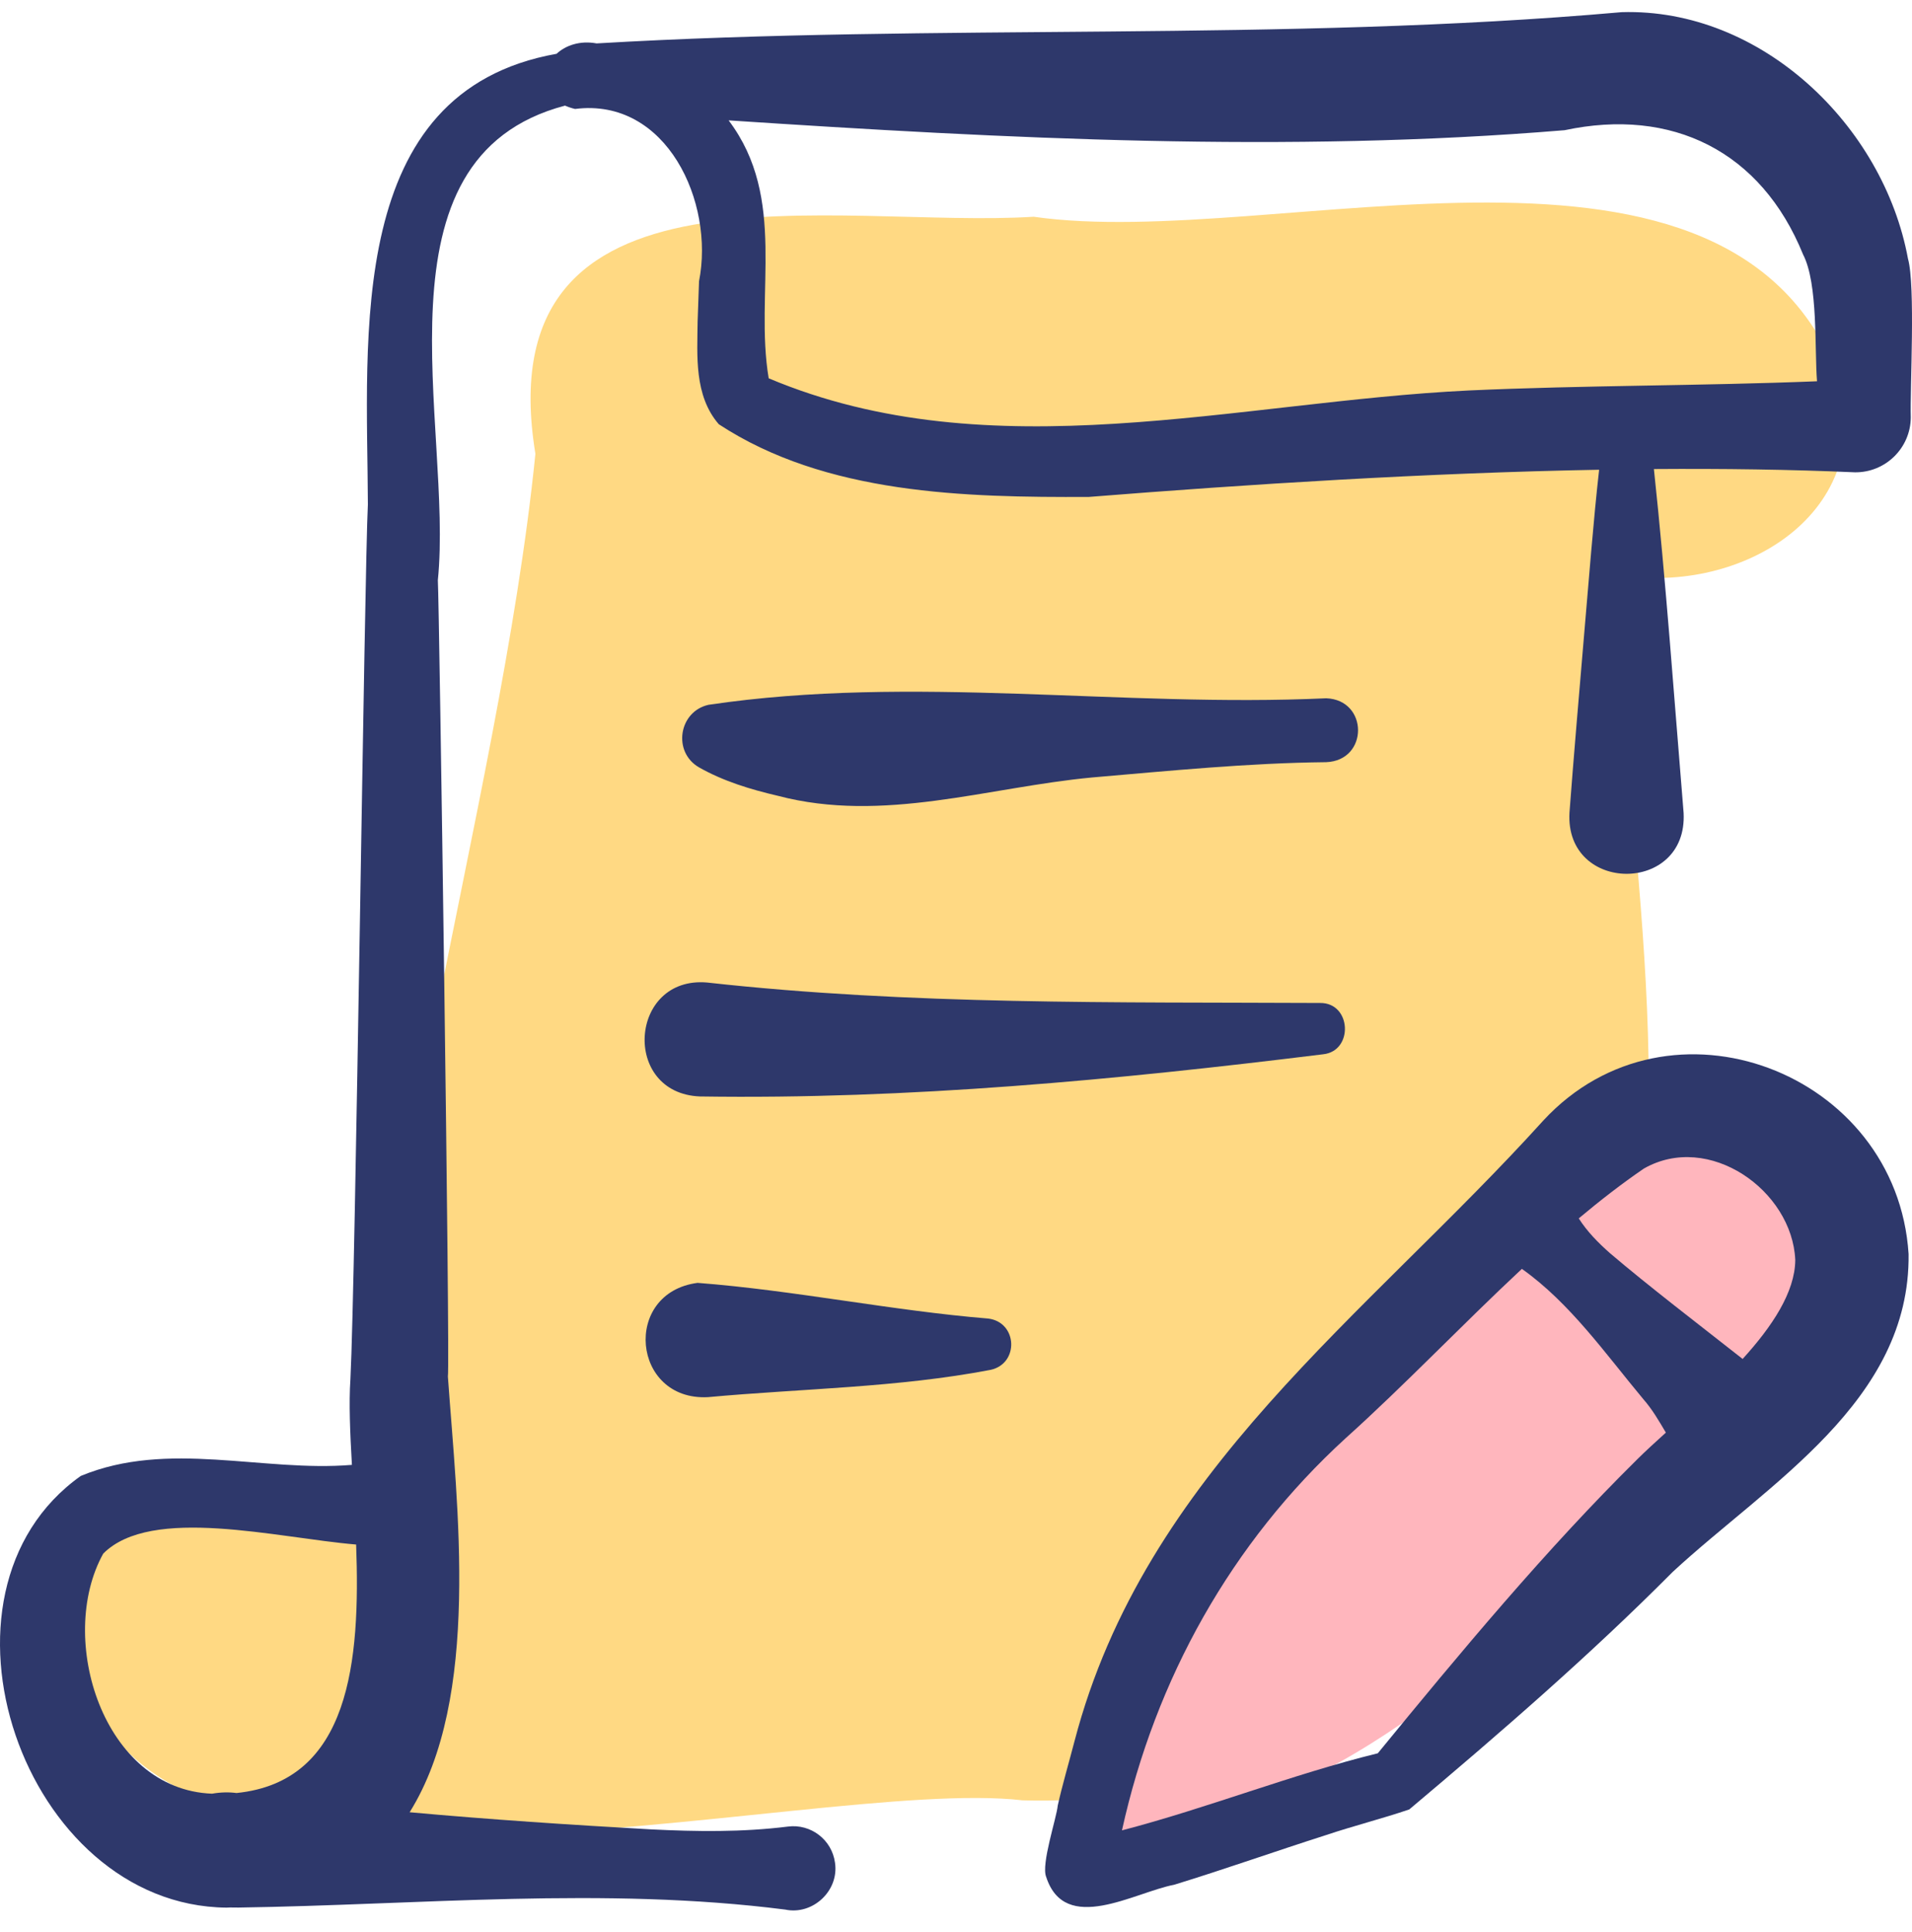
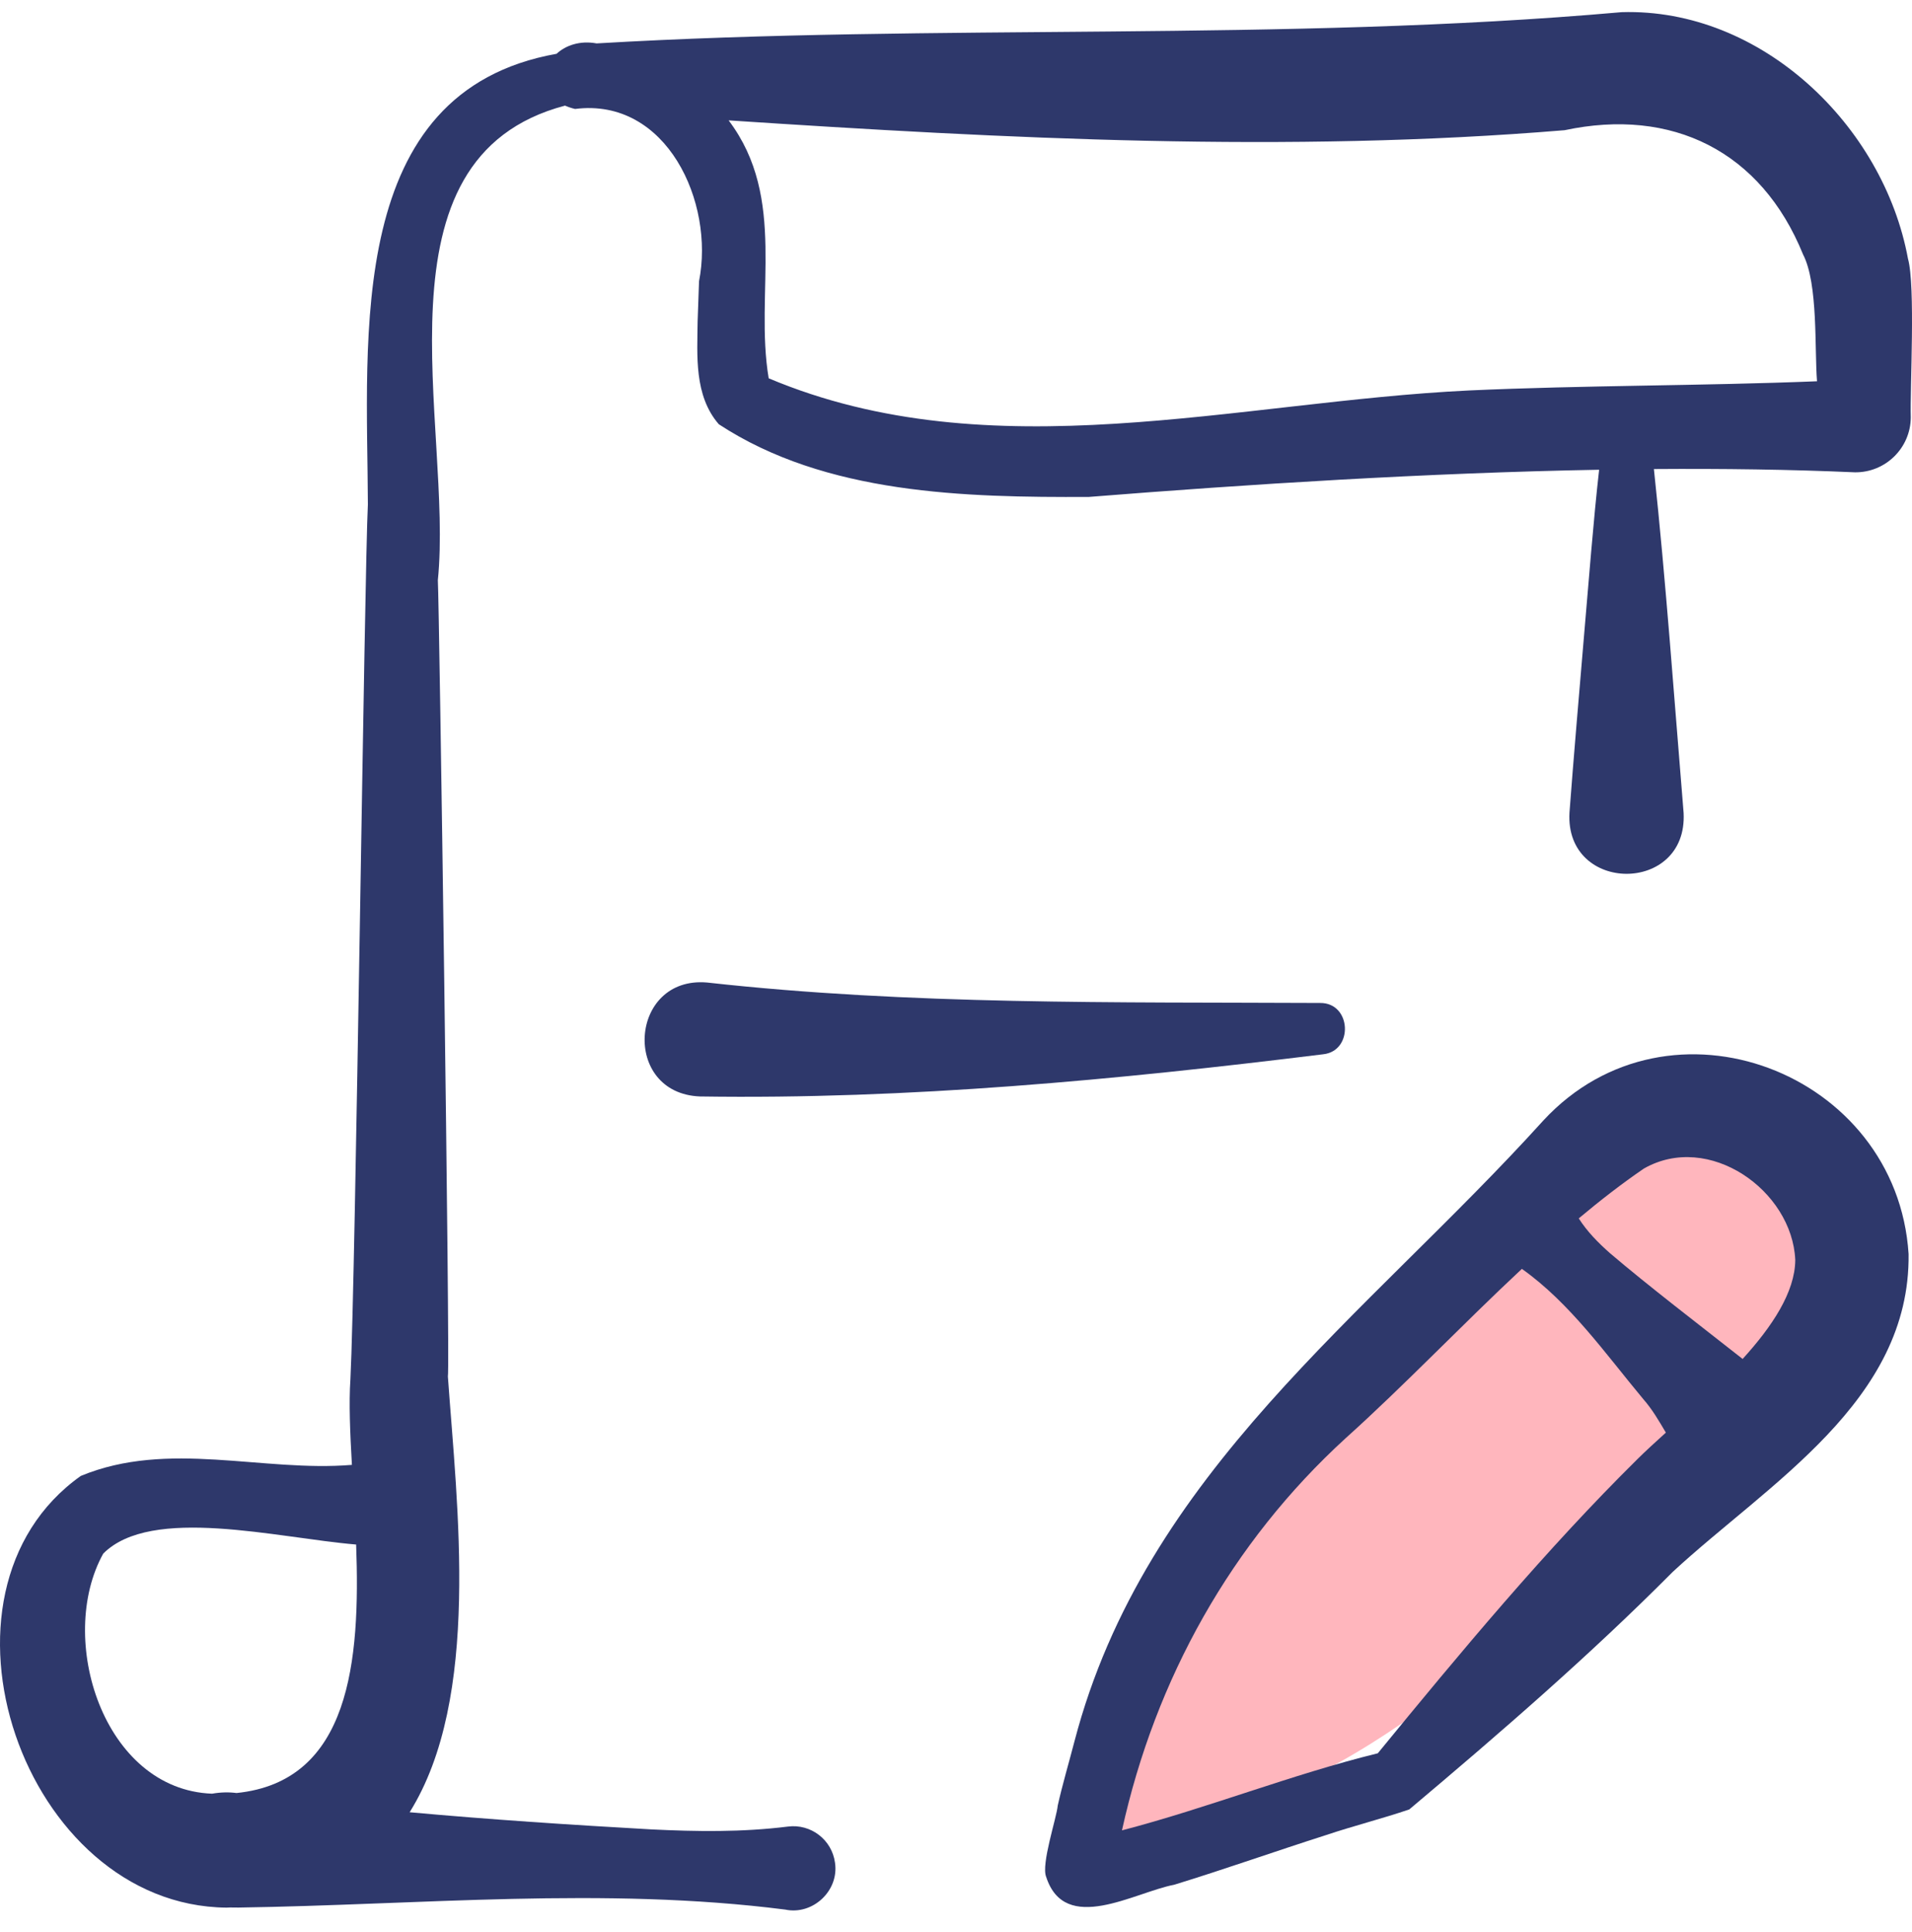
<svg xmlns="http://www.w3.org/2000/svg" width="96" height="97" viewBox="0 0 96 97" fill="none">
  <g clip-path="url(#clip0_63_3457)">
-     <path d="M92.389 19.14C86.99 4.475 64.091 12.635 51.899 10.882C42.137 11.505 24.357 7.376 26.882 22.784C25.056 40.85 17.745 62.786 19.199 77.803C18.489 70.465 1.771 72.605 3.882 83.187C6.981 98.724 40.456 89.127 51.346 90.388C64.763 90.754 77.56 83.087 80.896 69.711C84.725 56.353 81.65 42.394 81.046 28.816C87.105 29.984 94.164 26.006 92.389 19.14Z" fill="#FFD983" />
    <path d="M86.999 55.902C79.055 54.271 73.719 63.404 68.784 68.21C64.498 72.904 59.322 78.947 56.882 85.159C54.339 91.638 54.28 94.216 63.743 90.199C73.4 86.1 79.63 78.345 86.753 71.116C91.801 66.891 94.894 58.943 86.999 55.902Z" fill="#FFB6BD" />
    <path d="M77.495 56.251C68.571 66.117 57.487 73.911 53.952 87.411C53.693 88.413 53.329 89.648 53.108 90.652C53.053 91.269 52.263 93.596 52.528 94.233C53.474 97.158 56.958 95.005 58.955 94.626C61.522 93.838 64.041 92.943 66.58 92.132C67.948 91.673 69.392 91.31 70.757 90.846C75.26 87.056 79.829 83.104 83.985 78.92C88.77 74.49 95.918 70.355 95.829 62.962C95.245 53.825 83.808 49.438 77.495 56.251ZM82.227 73.245C77.618 77.797 73.296 82.998 69.178 88.026C64.855 89.088 60.646 90.772 56.333 91.896C58.007 84.304 61.819 77.458 67.564 72.206C70.505 69.564 73.401 66.515 76.413 63.705C78.838 65.425 80.624 67.987 82.502 70.237C82.961 70.757 83.299 71.347 83.642 71.926C83.117 72.401 82.633 72.844 82.227 73.245ZM87.496 68.228C85.318 66.513 82.79 64.584 80.827 62.91C80.237 62.388 79.688 61.83 79.268 61.171C80.336 60.276 81.423 59.431 82.538 58.669C85.79 56.811 89.984 59.756 90.139 63.258C90.127 64.876 88.977 66.6 87.496 68.228Z" fill="#2E386B" />
    <path d="M95.798 12.989C94.569 6.308 88.437 0.398 81.42 0.611C64.378 2.117 47.045 1.171 29.955 2.179C29.11 2.026 28.405 2.277 27.944 2.701C17.309 4.597 18.438 16.885 18.471 25.328C18.301 28.486 17.852 64.218 17.594 69.243C17.513 70.446 17.577 71.929 17.669 73.546C13.167 73.919 8.447 72.283 4.056 74.101C-4.228 79.979 1.16 95.68 11.377 95.775C11.444 95.774 11.507 95.768 11.572 95.766C11.668 95.77 11.766 95.773 11.868 95.77L11.875 95.77C11.899 95.77 11.921 95.773 11.945 95.772C21.089 95.639 30.332 94.712 39.425 95.873C40.808 96.166 42.136 94.926 41.925 93.522C41.771 92.366 40.709 91.553 39.553 91.706C37.264 91.992 34.976 91.959 32.683 91.846C28.639 91.618 24.6 91.353 20.568 90.986C24.156 85.249 22.95 75.63 22.488 69.112C22.604 68.544 22.055 30.265 21.984 29.132C22.764 21.396 18.418 7.926 28.37 5.303C28.52 5.369 28.686 5.426 28.873 5.47C33.476 4.886 35.885 10.165 35.098 14.119C35.098 14.119 35.094 14.225 35.094 14.225C35.094 14.225 35.027 16.145 35.027 16.145C35.011 17.83 34.839 19.859 36.091 21.3C41.458 24.822 48.452 24.977 54.671 24.949C62.688 24.311 71.633 23.741 80.291 23.584C80.003 26.119 79.751 29.41 79.542 31.808C79.319 34.441 78.995 38.205 78.802 40.8C78.57 44.877 84.742 44.907 84.533 40.816C84.074 35.249 83.641 29.148 83.041 23.549C86.499 23.524 89.89 23.57 93.134 23.713C94.667 23.729 95.923 22.499 95.939 20.965C95.895 19.49 96.18 14.354 95.798 12.989ZM11.875 90.021C11.502 89.971 11.093 89.977 10.647 90.054C5.181 89.85 2.818 82.26 5.184 78C7.604 75.575 13.912 77.214 17.881 77.545C18.096 83.398 17.582 89.442 11.875 90.021ZM38.52 18.96C38.523 18.962 38.526 18.964 38.529 18.966C38.507 18.956 38.491 18.948 38.52 18.96ZM73.75 19.604C62.107 20.163 49.771 23.7 38.595 18.993C37.874 14.692 39.554 9.973 36.584 6.044C50.496 6.961 64.641 7.693 78.558 6.537C83.94 5.39 88.422 7.576 90.531 12.777C91.294 14.242 91.103 17.552 91.231 19.142C85.472 19.375 79.511 19.341 73.75 19.604Z" fill="#2E386B" />
-     <path d="M39.062 39.956C44.341 41.344 49.592 39.525 54.841 39.033C58.746 38.698 62.664 38.307 66.586 38.266C68.725 38.182 68.712 35.141 66.591 35.058C56.252 35.534 45.832 33.861 35.572 35.386C34.08 35.723 33.759 37.75 35.094 38.525C36.32 39.222 37.699 39.639 39.062 39.956Z" fill="#2E386B" />
    <path d="M35.147 55.049C45.624 55.206 56.06 54.214 66.436 52.931C67.971 52.766 67.858 50.34 66.282 50.356C56.015 50.306 45.711 50.464 35.504 49.329C31.582 48.987 31.194 54.896 35.147 55.049Z" fill="#2E386B" />
-     <path d="M49.618 66.2C44.805 65.806 39.855 64.778 35.025 64.408C31.23 64.903 31.725 70.339 35.541 70.146C40.258 69.712 45.063 69.671 49.742 68.774C51.178 68.458 51.091 66.382 49.618 66.2Z" fill="#2E386B" />
  </g>
  <defs>
    <clipPath id="clip0_63_3457">
      <rect width="96" height="96" fill="white" transform="translate(0 0.261)" />
    </clipPath>
  </defs>
</svg>